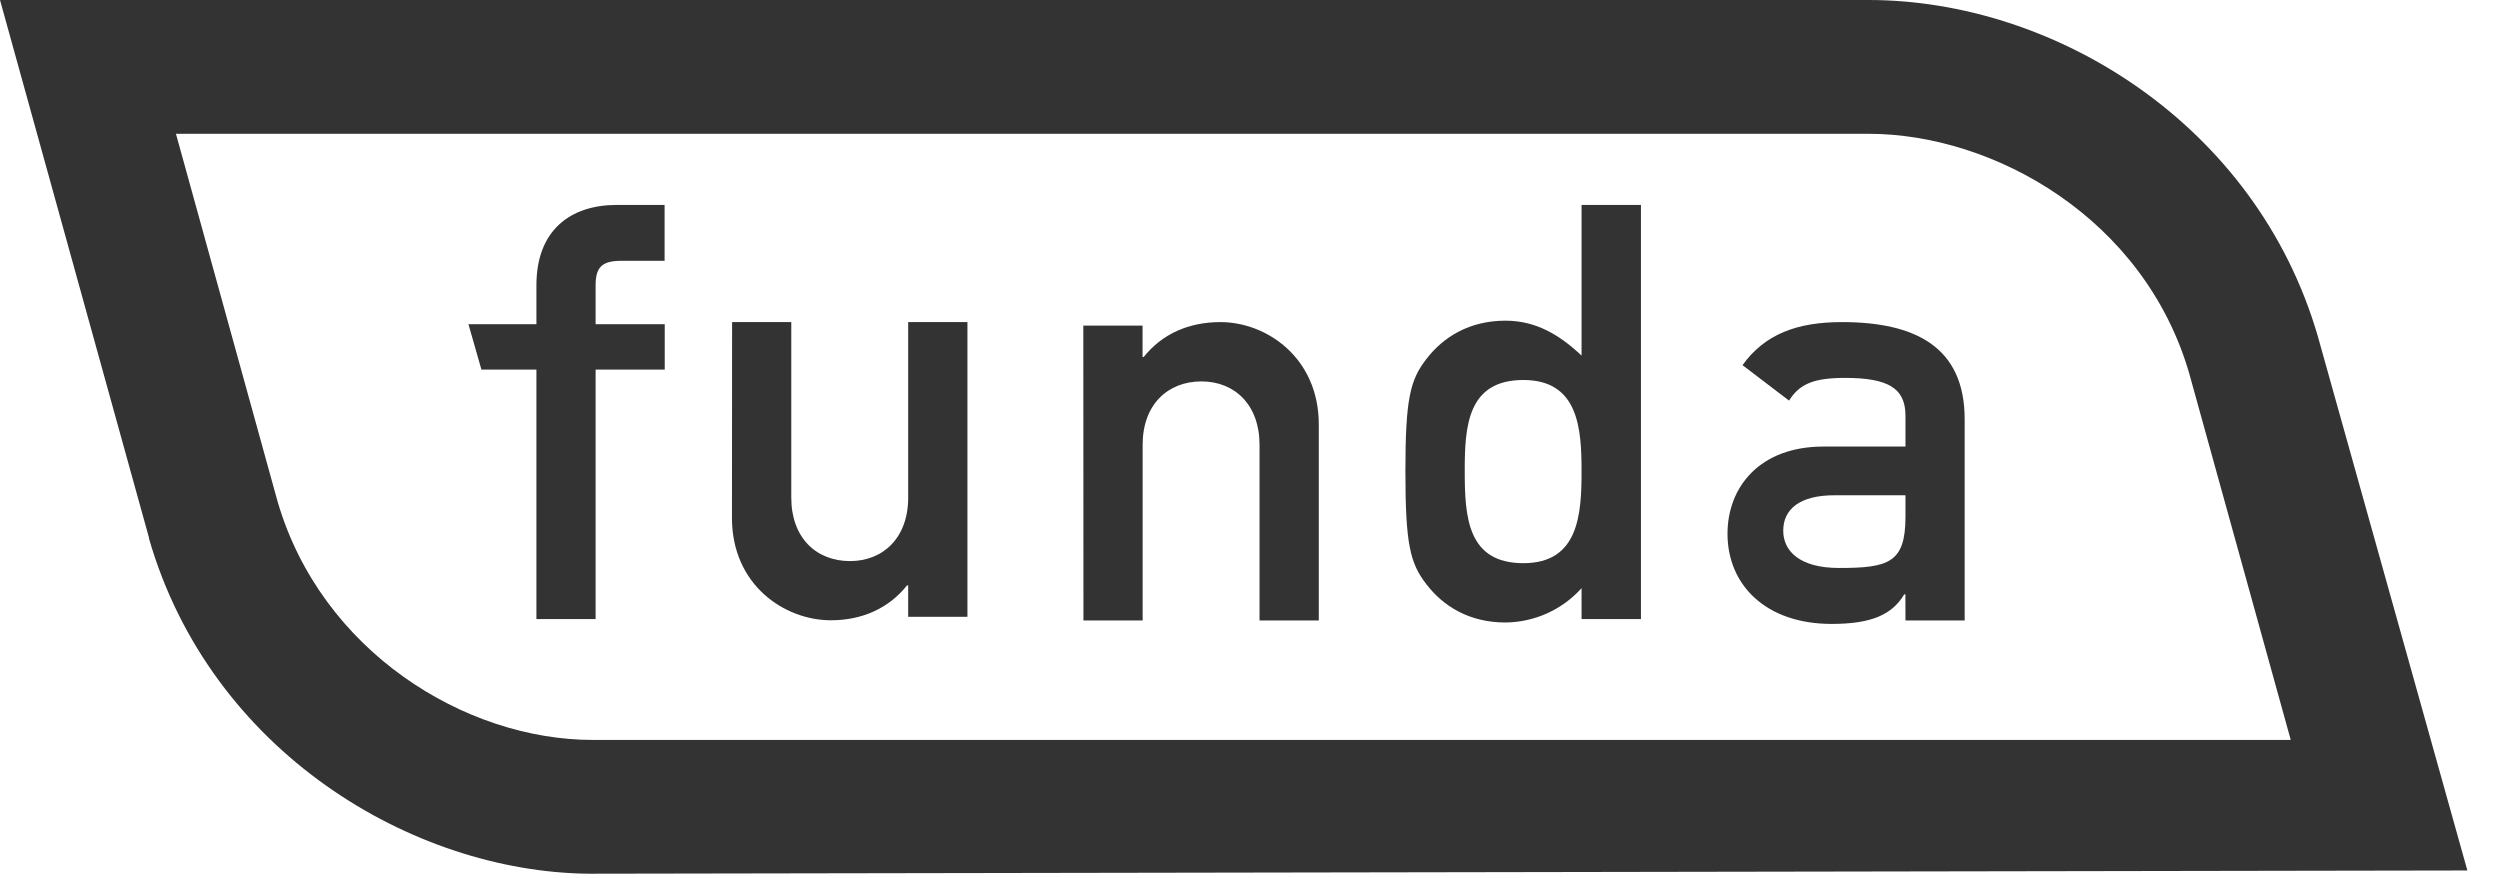
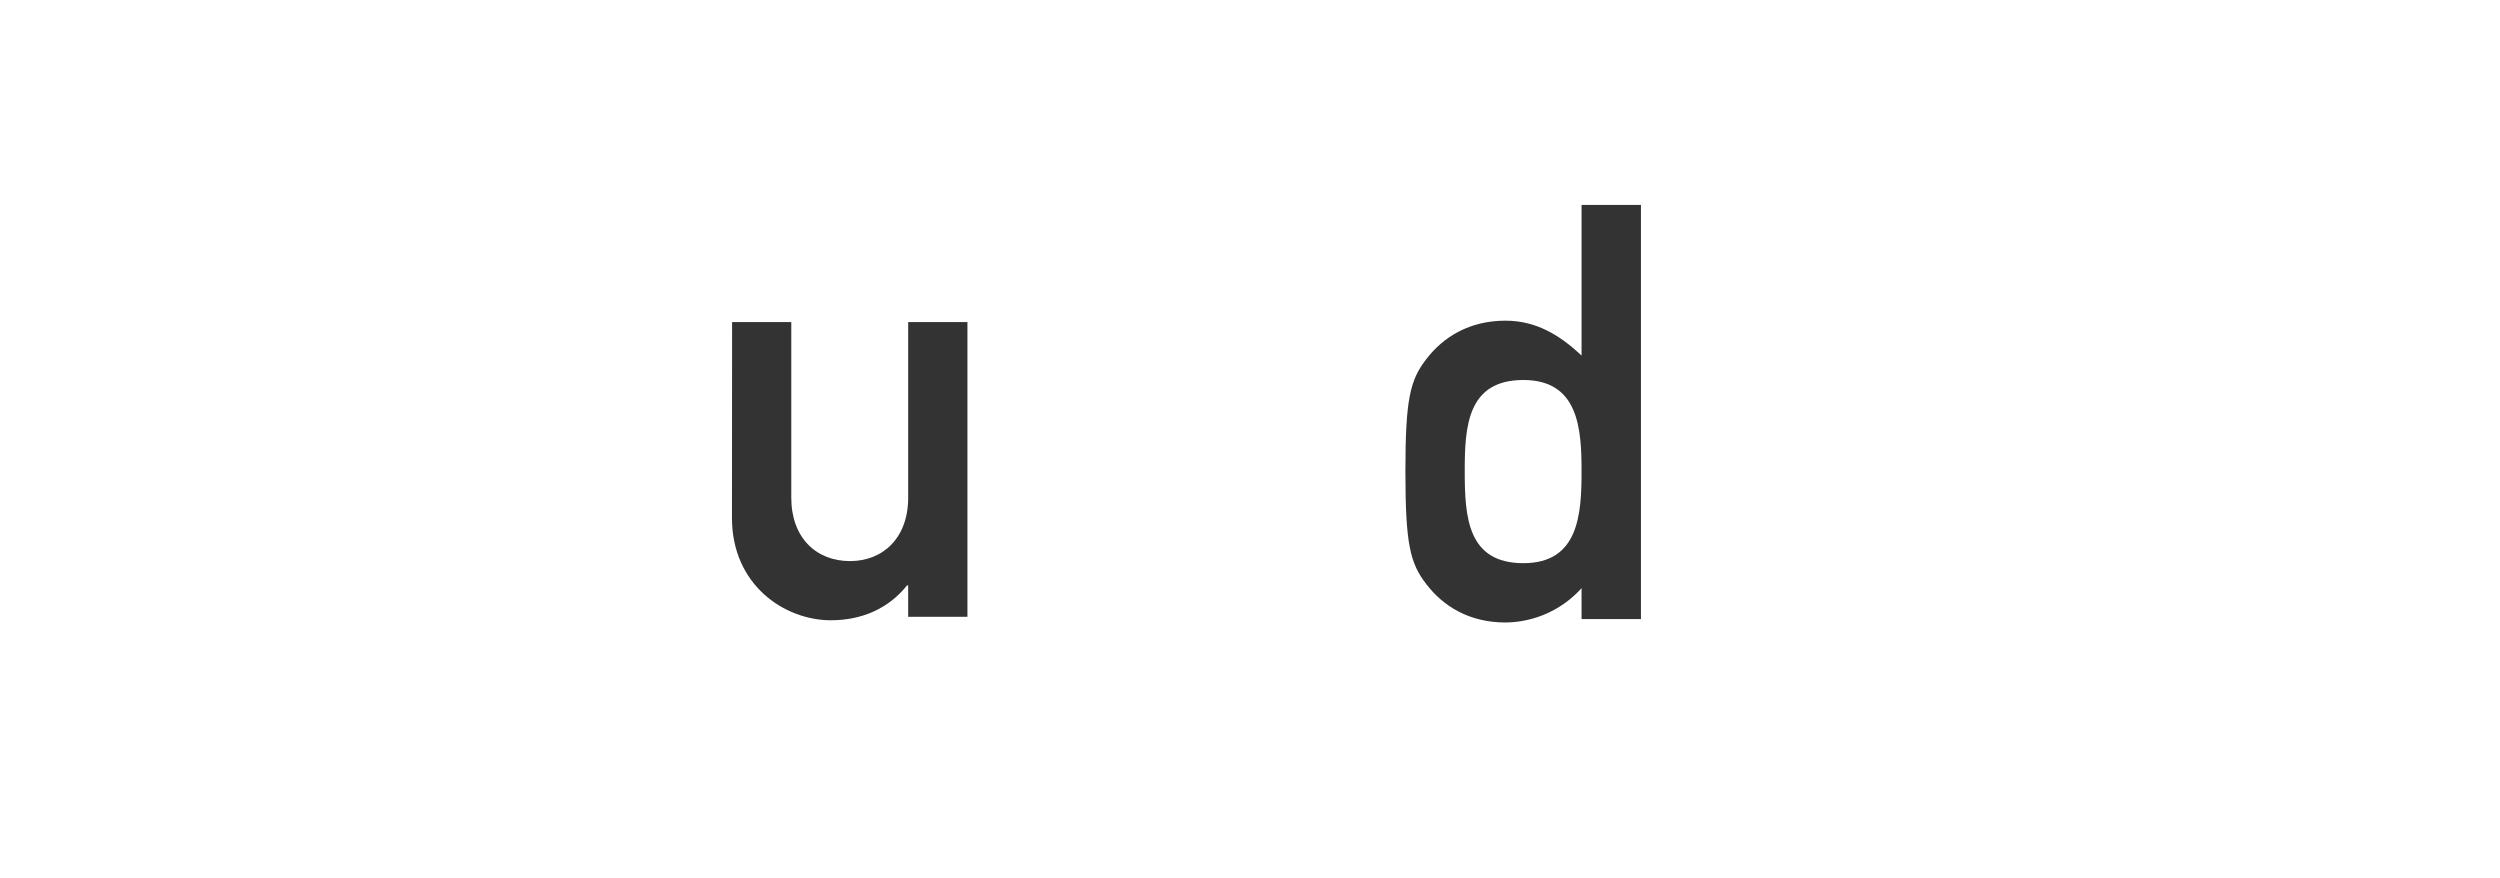
<svg xmlns="http://www.w3.org/2000/svg" width="37px" height="13px" viewBox="0 0 37 13" version="1.1">
  <title>Group 25</title>
  <desc>Created with Sketch.</desc>
  <defs />
  <g id="Blog" stroke="none" stroke-width="1" fill="none" fill-rule="evenodd">
    <g id="Group-25" fill="#333333">
-       <path d="M34.303,4.974 C33.39,1.84 30.408,0 27.653,0 L0,0 L2.205,7.958 L2.205,7.971 C3.12,11.132 6.106,12.901 8.705,12.931 L36.517,12.883 L34.303,4.974 Z M4.109,7.425 C4.103,7.408 3.063,3.635 2.604,1.98 L27.651,1.98 C29.515,1.98 31.731,3.235 32.398,5.518 C32.405,5.542 33.731,10.333 33.903,10.951 L8.775,10.951 C6.875,10.951 4.755,9.634 4.109,7.425 Z" id="Shape" fill-rule="nonzero" />
-       <path d="M7.939,9.162 L8.815,9.162 L8.815,5.47 L9.838,5.47 L9.838,4.798 L8.815,4.798 L8.815,4.221 C8.815,3.954 8.911,3.86 9.194,3.86 L9.836,3.86 L9.836,3.033 L9.126,3.033 C8.446,3.033 7.939,3.404 7.939,4.221 L7.939,4.798 L6.933,4.798 L7.125,5.47 L7.939,5.47 L7.939,9.162 Z" id="Shape" />
      <path d="M10.833,7.666 C10.833,8.656 11.608,9.18 12.297,9.18 C12.753,9.18 13.149,9.008 13.424,8.664 L13.441,8.664 L13.441,9.129 L14.318,9.129 L14.318,4.767 L13.441,4.767 L13.441,7.366 C13.441,7.96 13.07,8.304 12.58,8.304 C12.081,8.304 11.711,7.96 11.711,7.366 L11.711,4.767 L10.835,4.767 L10.833,7.666 Z" id="Shape" />
-       <path d="M16.035,9.183 L16.911,9.183 L16.911,6.583 C16.911,5.989 17.281,5.645 17.781,5.645 C18.272,5.645 18.641,5.989 18.641,6.583 L18.641,9.183 L19.518,9.183 L19.518,6.282 C19.518,5.292 18.743,4.767 18.063,4.767 C17.598,4.767 17.202,4.939 16.927,5.283 L16.91,5.283 L16.91,4.819 L16.033,4.819 L16.035,9.183 Z" id="Shape" />
      <path d="M23.407,9.162 L24.286,9.162 L24.286,3.033 L23.407,3.033 L23.407,5.263 C23.08,4.953 22.728,4.746 22.281,4.746 C21.748,4.746 21.36,4.987 21.11,5.314 C20.869,5.624 20.8,5.908 20.8,6.976 C20.8,8.052 20.869,8.336 21.11,8.646 C21.36,8.974 21.748,9.213 22.281,9.213 C22.711,9.209 23.119,9.025 23.407,8.705 L23.407,9.162 Z M22.546,5.624 C23.365,5.624 23.407,6.348 23.407,6.975 C23.407,7.612 23.365,8.335 22.546,8.335 C21.721,8.335 21.678,7.656 21.678,6.975 C21.677,6.304 21.721,5.624 22.546,5.624 Z" id="Shape" />
-       <path d="M28.201,9.183 L29.077,9.183 L29.077,6.204 C29.077,5.129 28.338,4.767 27.261,4.767 C26.607,4.767 26.124,4.939 25.789,5.404 L26.478,5.929 C26.634,5.679 26.85,5.593 27.306,5.593 C27.934,5.593 28.201,5.739 28.201,6.152 L28.201,6.609 L26.986,6.609 C26.049,6.609 25.567,7.203 25.567,7.9 C25.567,8.657 26.134,9.234 27.107,9.234 C27.701,9.234 28.003,9.096 28.183,8.796 L28.2,8.796 L28.201,9.183 Z M28.201,7.649 C28.201,8.329 27.951,8.406 27.219,8.406 C26.625,8.406 26.392,8.148 26.392,7.855 C26.392,7.537 26.634,7.33 27.15,7.33 L28.201,7.33 L28.201,7.649 Z" id="Shape" />
    </g>
  </g>
</svg>